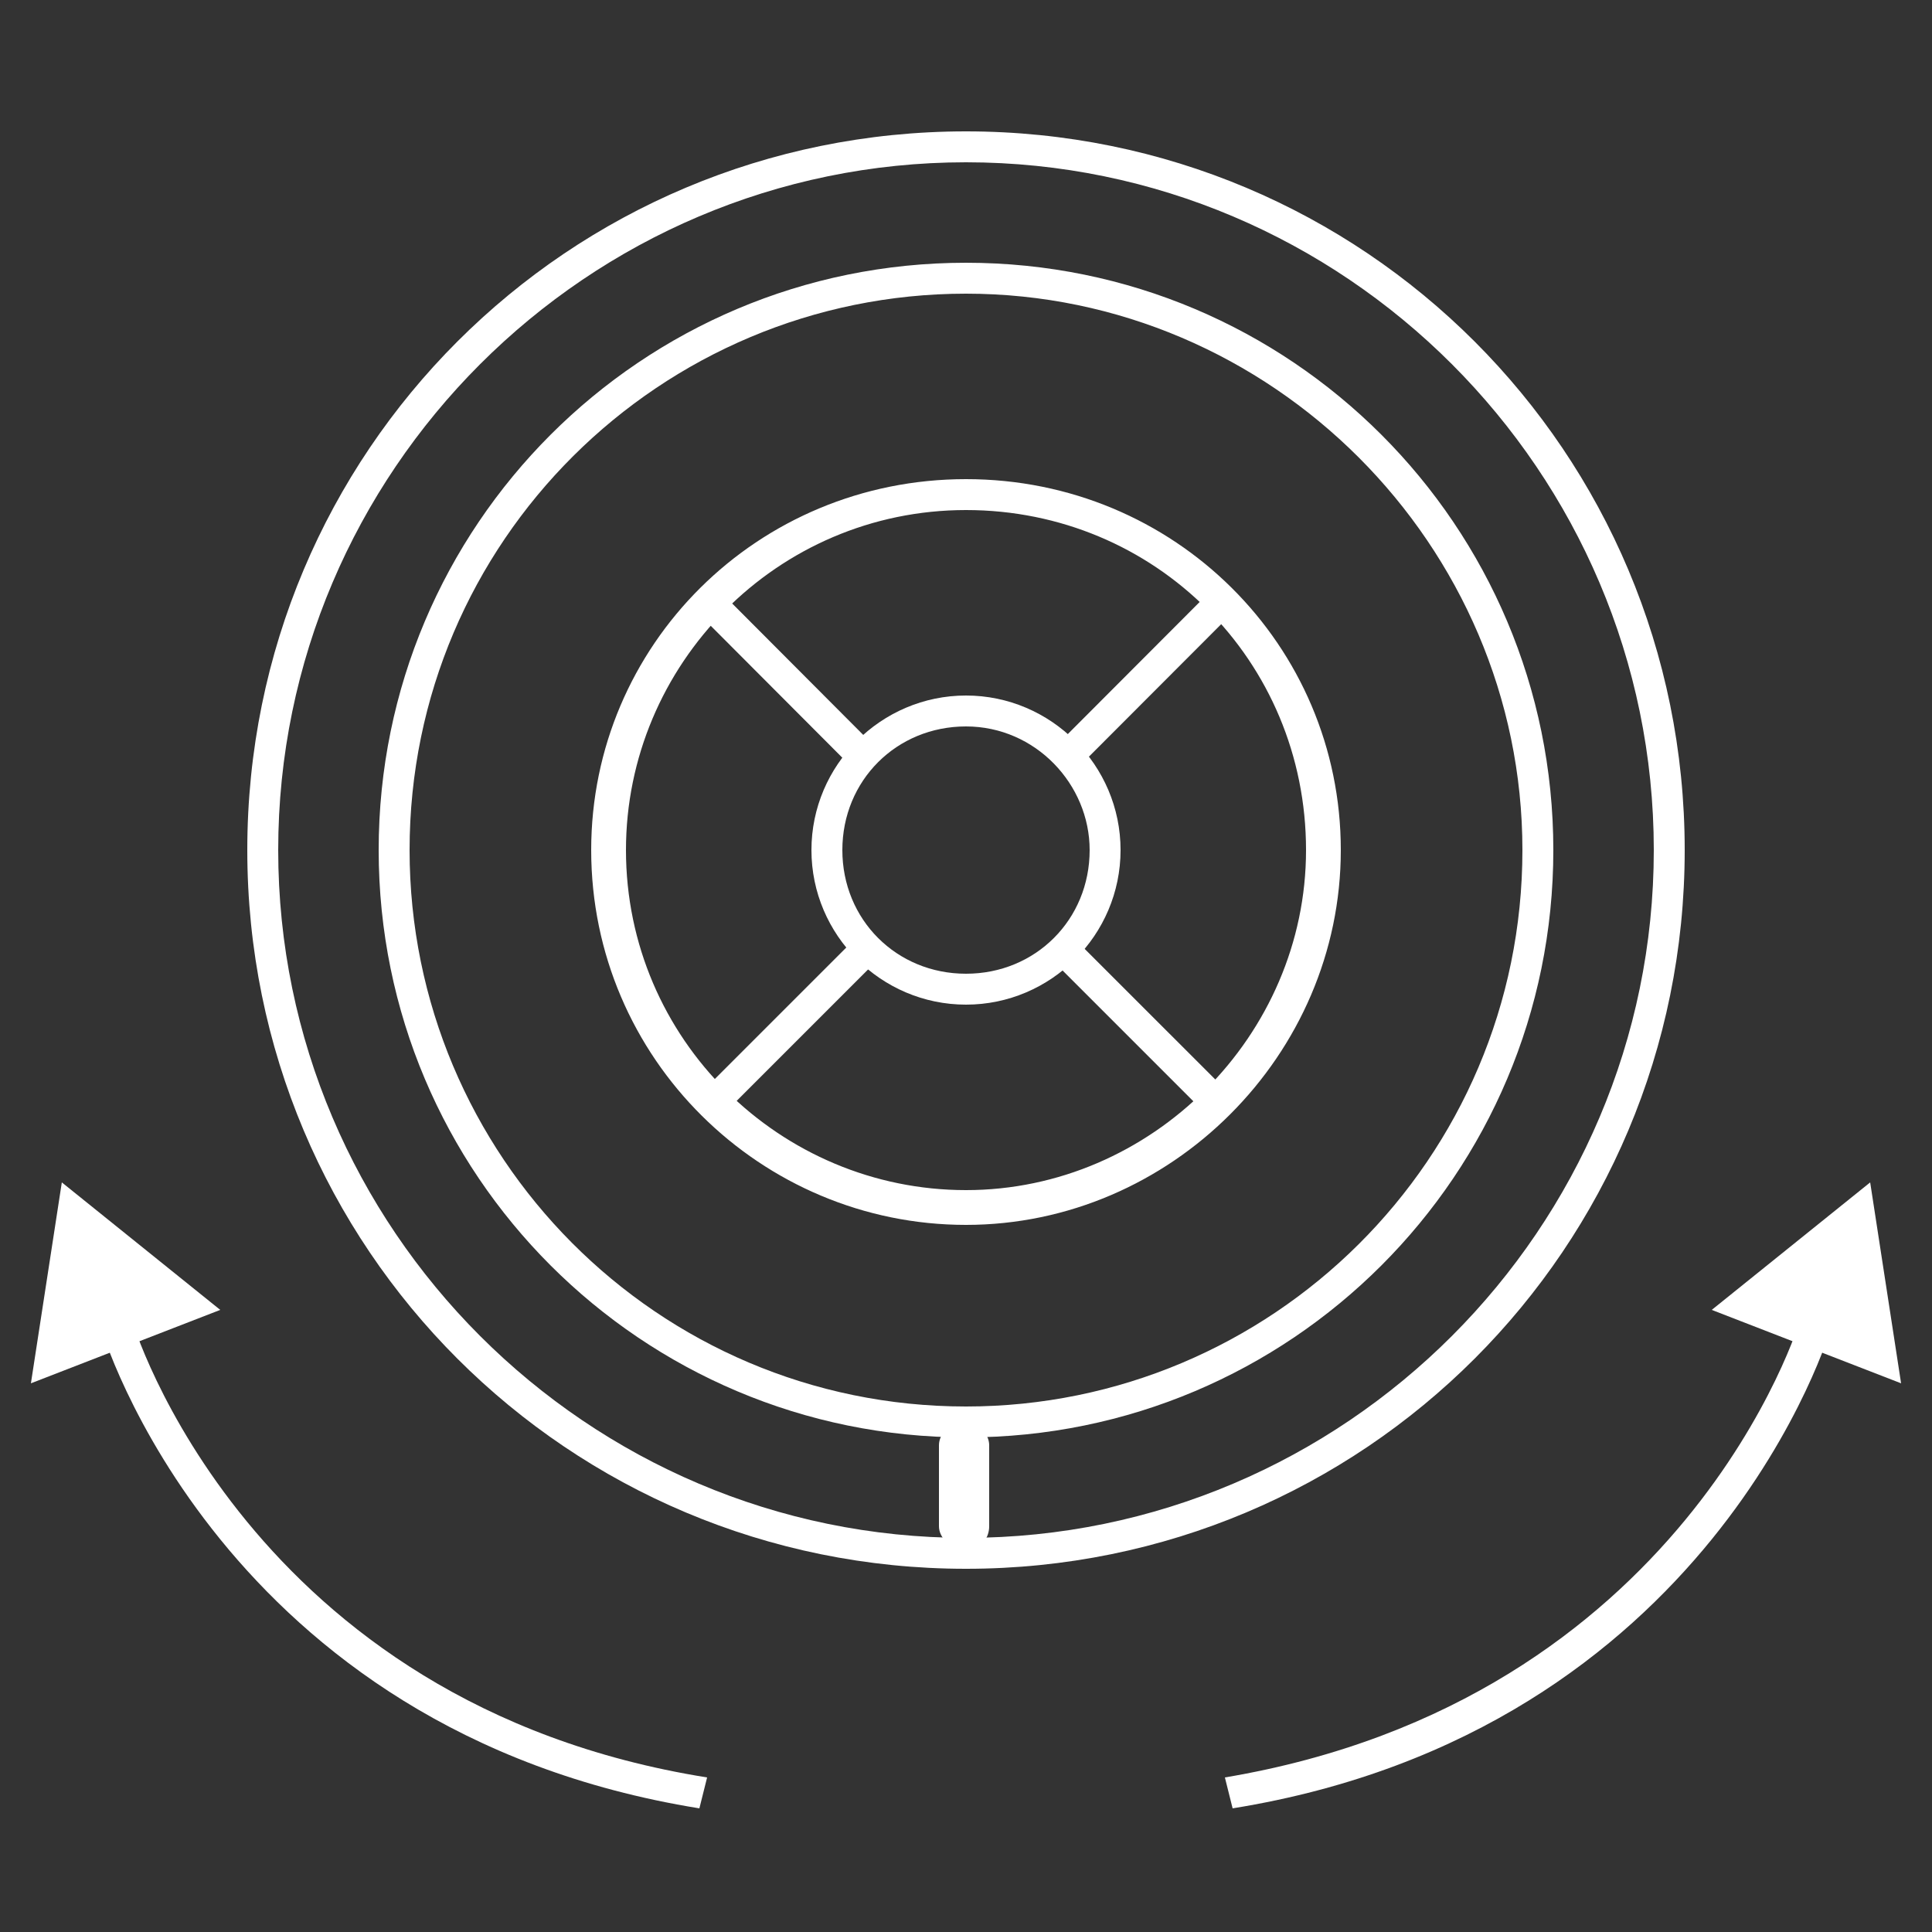
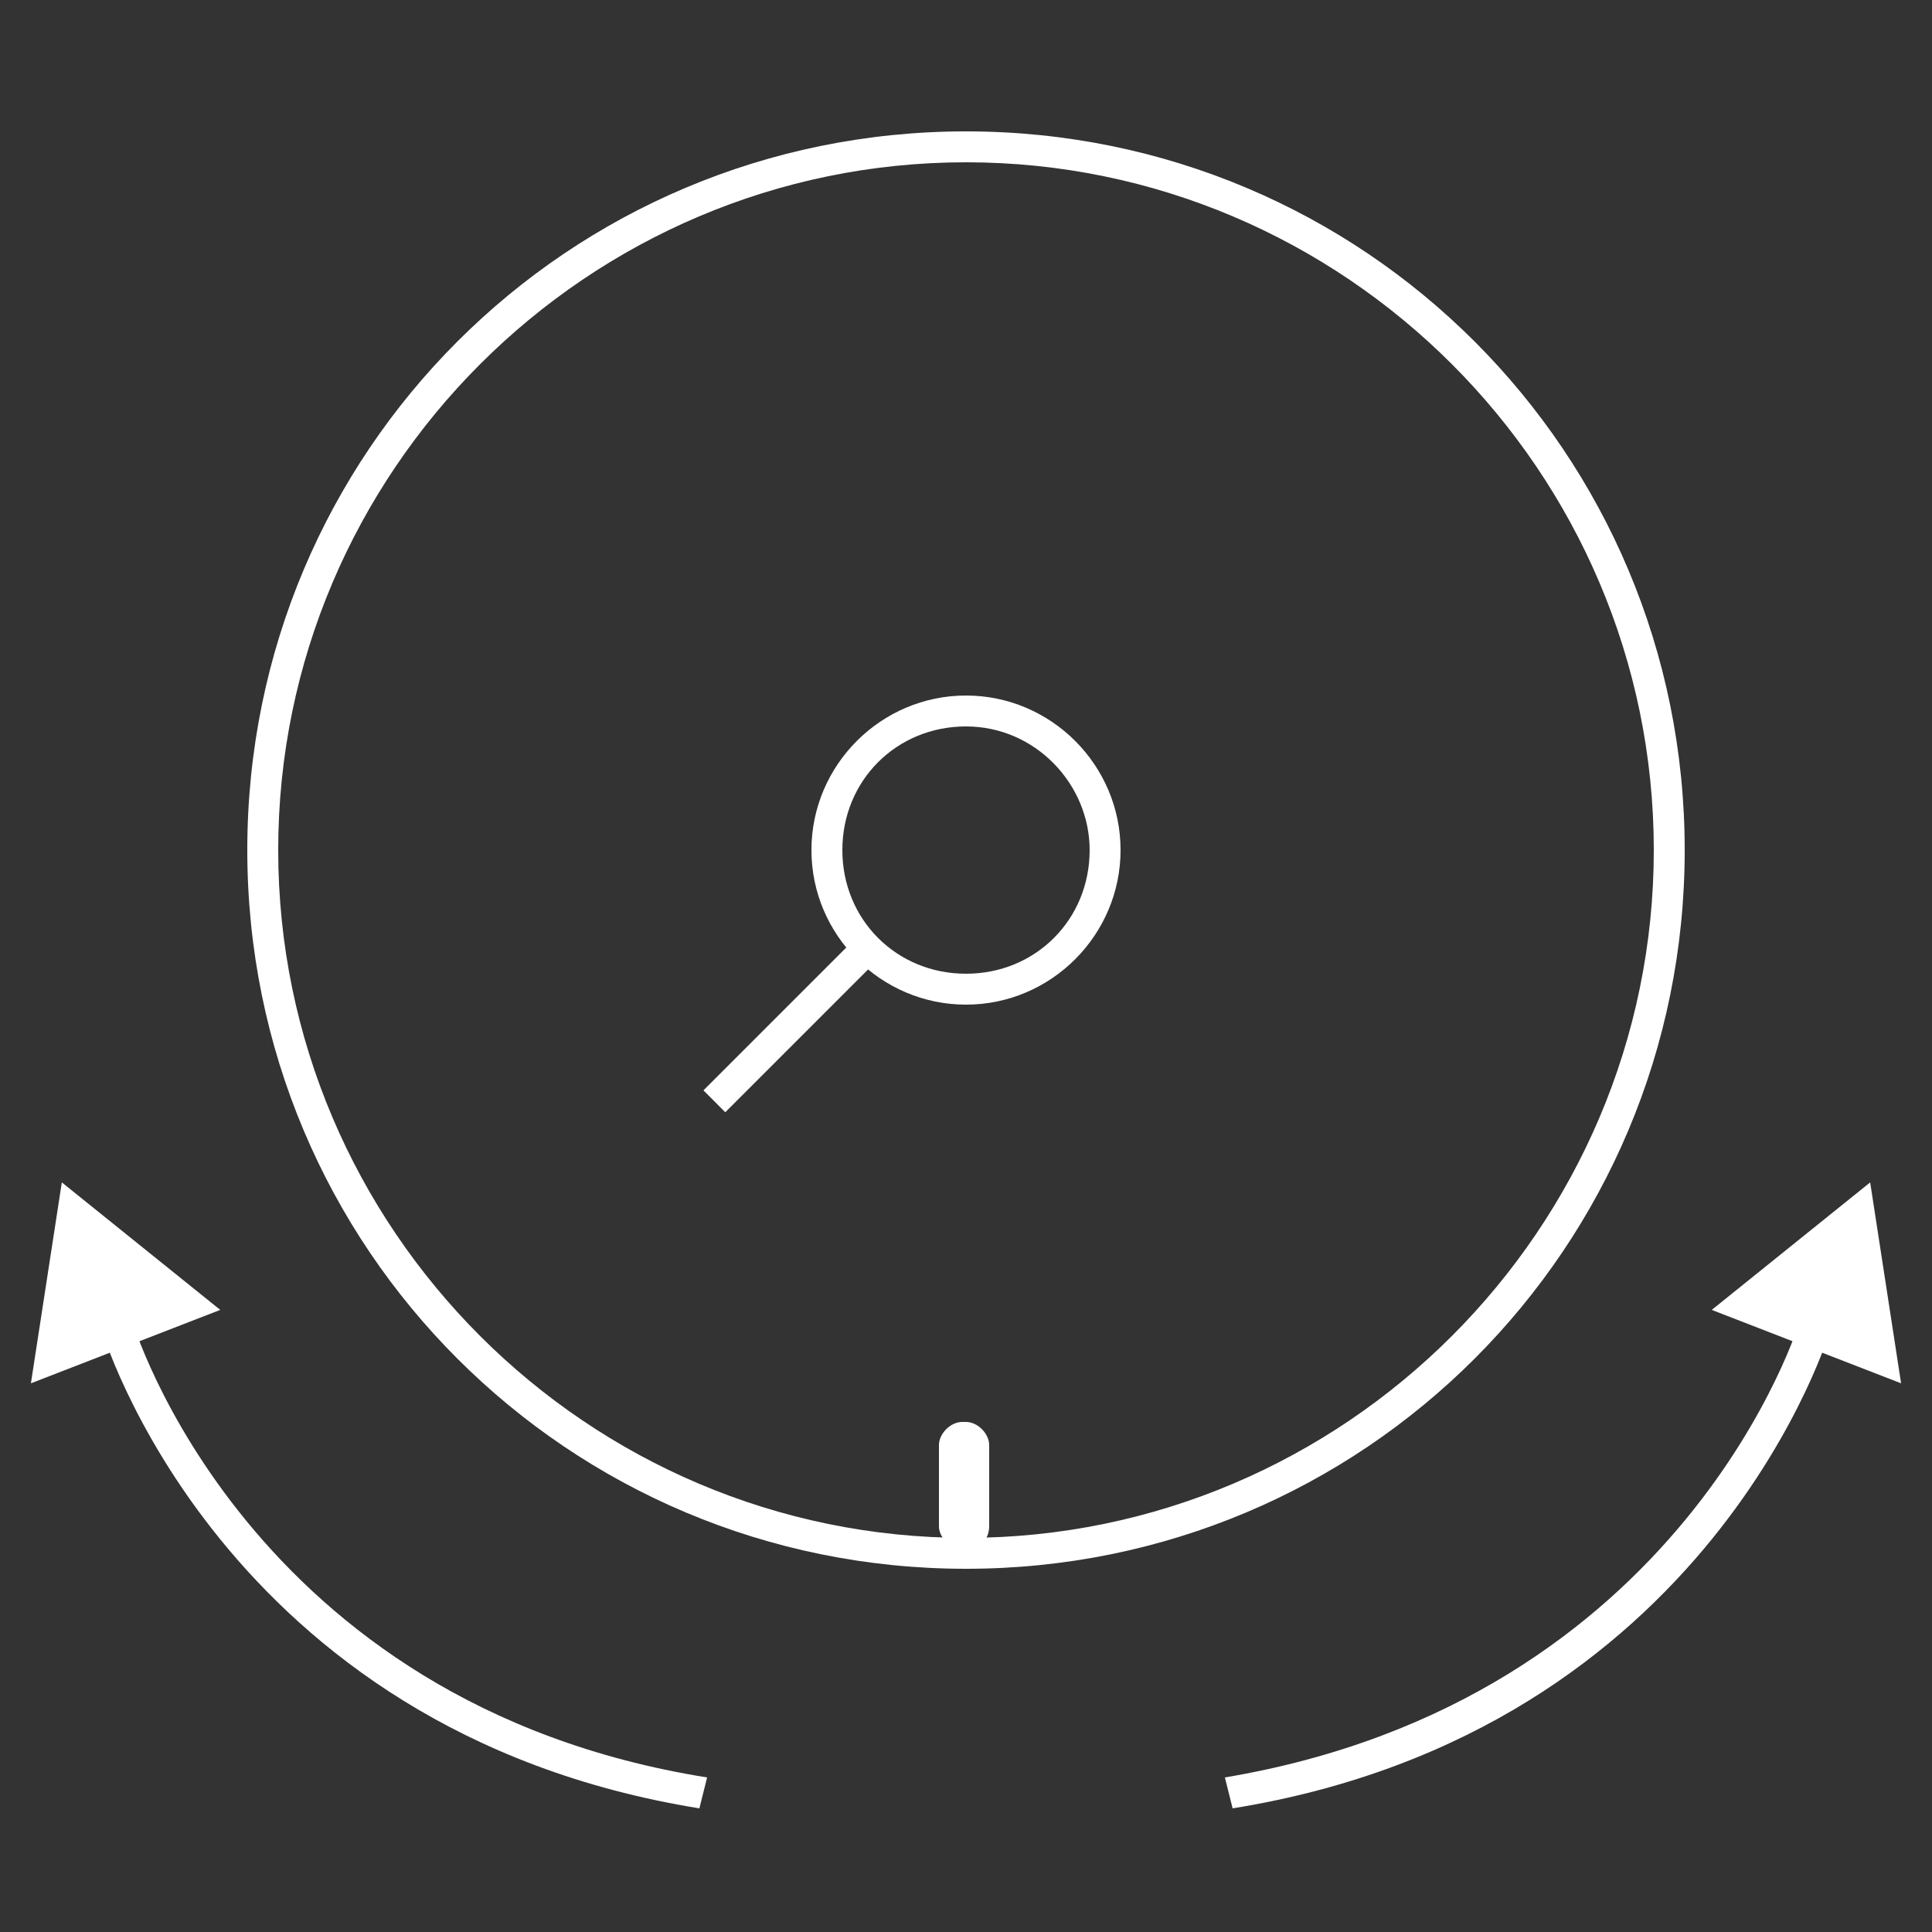
<svg xmlns="http://www.w3.org/2000/svg" data-bbox="0.8 3.4 48.4 43.4" viewBox="0 0 50 50" data-type="color">
  <rect x="0" y="0" width="50" height="50" fill="#333333" stroke="none" />
  <g>
    <path d="M25 40.6C14.7 40.6 6.4 32.3 6.4 22S14.7 3.4 25 3.4 43.6 11.7 43.6 22 35.3 40.6 25 40.6m0-36.4c-9.8 0-17.8 8-17.8 17.8s8 17.8 17.8 17.8 17.8-8 17.8-17.8S34.8 4.2 25 4.2" fill="#ffffff" data-color="1" />
-     <path d="M25 37.2c-8.4 0-15.2-6.8-15.2-15.2S16.6 6.8 25 6.8 40.2 13.6 40.2 22 33.4 37.2 25 37.2m0-29.6C17.1 7.6 10.6 14 10.6 22c0 7.9 6.4 14.4 14.4 14.4 7.9 0 14.4-6.4 14.4-14.4 0-7.9-6.5-14.4-14.4-14.4" fill="#ffffff" data-color="1" />
    <path d="M25 40.1c-.4 0-.7-.3-.7-.6v-2.1c0-.3.3-.6.6-.6h.1c.3 0 .6.3.6.6v2.1c0 .3-.2.6-.6.6" fill="#ffffff" data-color="1" />
-     <path d="M25 31.7c-5.3 0-9.7-4.3-9.7-9.7 0-5.3 4.3-9.6 9.7-9.6s9.7 4.3 9.7 9.6-4.4 9.7-9.7 9.7m0-18.5c-4.9 0-8.8 4-8.8 8.8 0 4.9 4 8.8 8.8 8.8s8.8-4 8.8-8.8c0-4.9-3.9-8.8-8.8-8.8" fill="#ffffff" data-color="1" />
    <path d="M25 26c-2.2 0-4-1.8-4-4s1.8-4 4-4 4 1.8 4 4-1.8 4-4 4m0-7.2c-1.8 0-3.2 1.4-3.2 3.2s1.4 3.2 3.2 3.2 3.2-1.4 3.2-3.2c0-1.7-1.4-3.2-3.2-3.2" fill="#ffffff" data-color="1" />
-     <path fill="#ffffff" d="m31.173 15.453.566.566-3.957 3.963-.566-.565z" data-color="1" />
-     <path fill="#ffffff" d="m18.784 15.453 3.954 3.965-.566.565-3.955-3.965z" data-color="1" />
    <path fill="#ffffff" d="m22.165 24.259.565.566-3.96 3.96-.565-.566z" data-color="1" />
-     <path fill="#ffffff" d="m27.77 24.256 3.961 3.96-.566.566-3.96-3.96z" data-color="1" />
    <path fill="#ffffff" d="m48.4 30.6.8 5.2-4.9-1.9z" data-color="1" />
    <path d="m31.9 46.8-.2-.8c11.9-2 14.9-11.8 14.9-11.9l.8.2c0 .1-3.1 10.5-15.5 12.5" fill="#ffffff" data-color="1" />
    <path fill="#ffffff" d="m1.6 30.6-.8 5.2 4.9-1.9z" data-color="1" />
    <path d="M18.1 46.8C5.7 44.8 2.6 34.4 2.6 34.3l.8-.2c0 .1 3 10 14.9 11.9z" fill="#ffffff" data-color="1" />
  </g>
</svg>